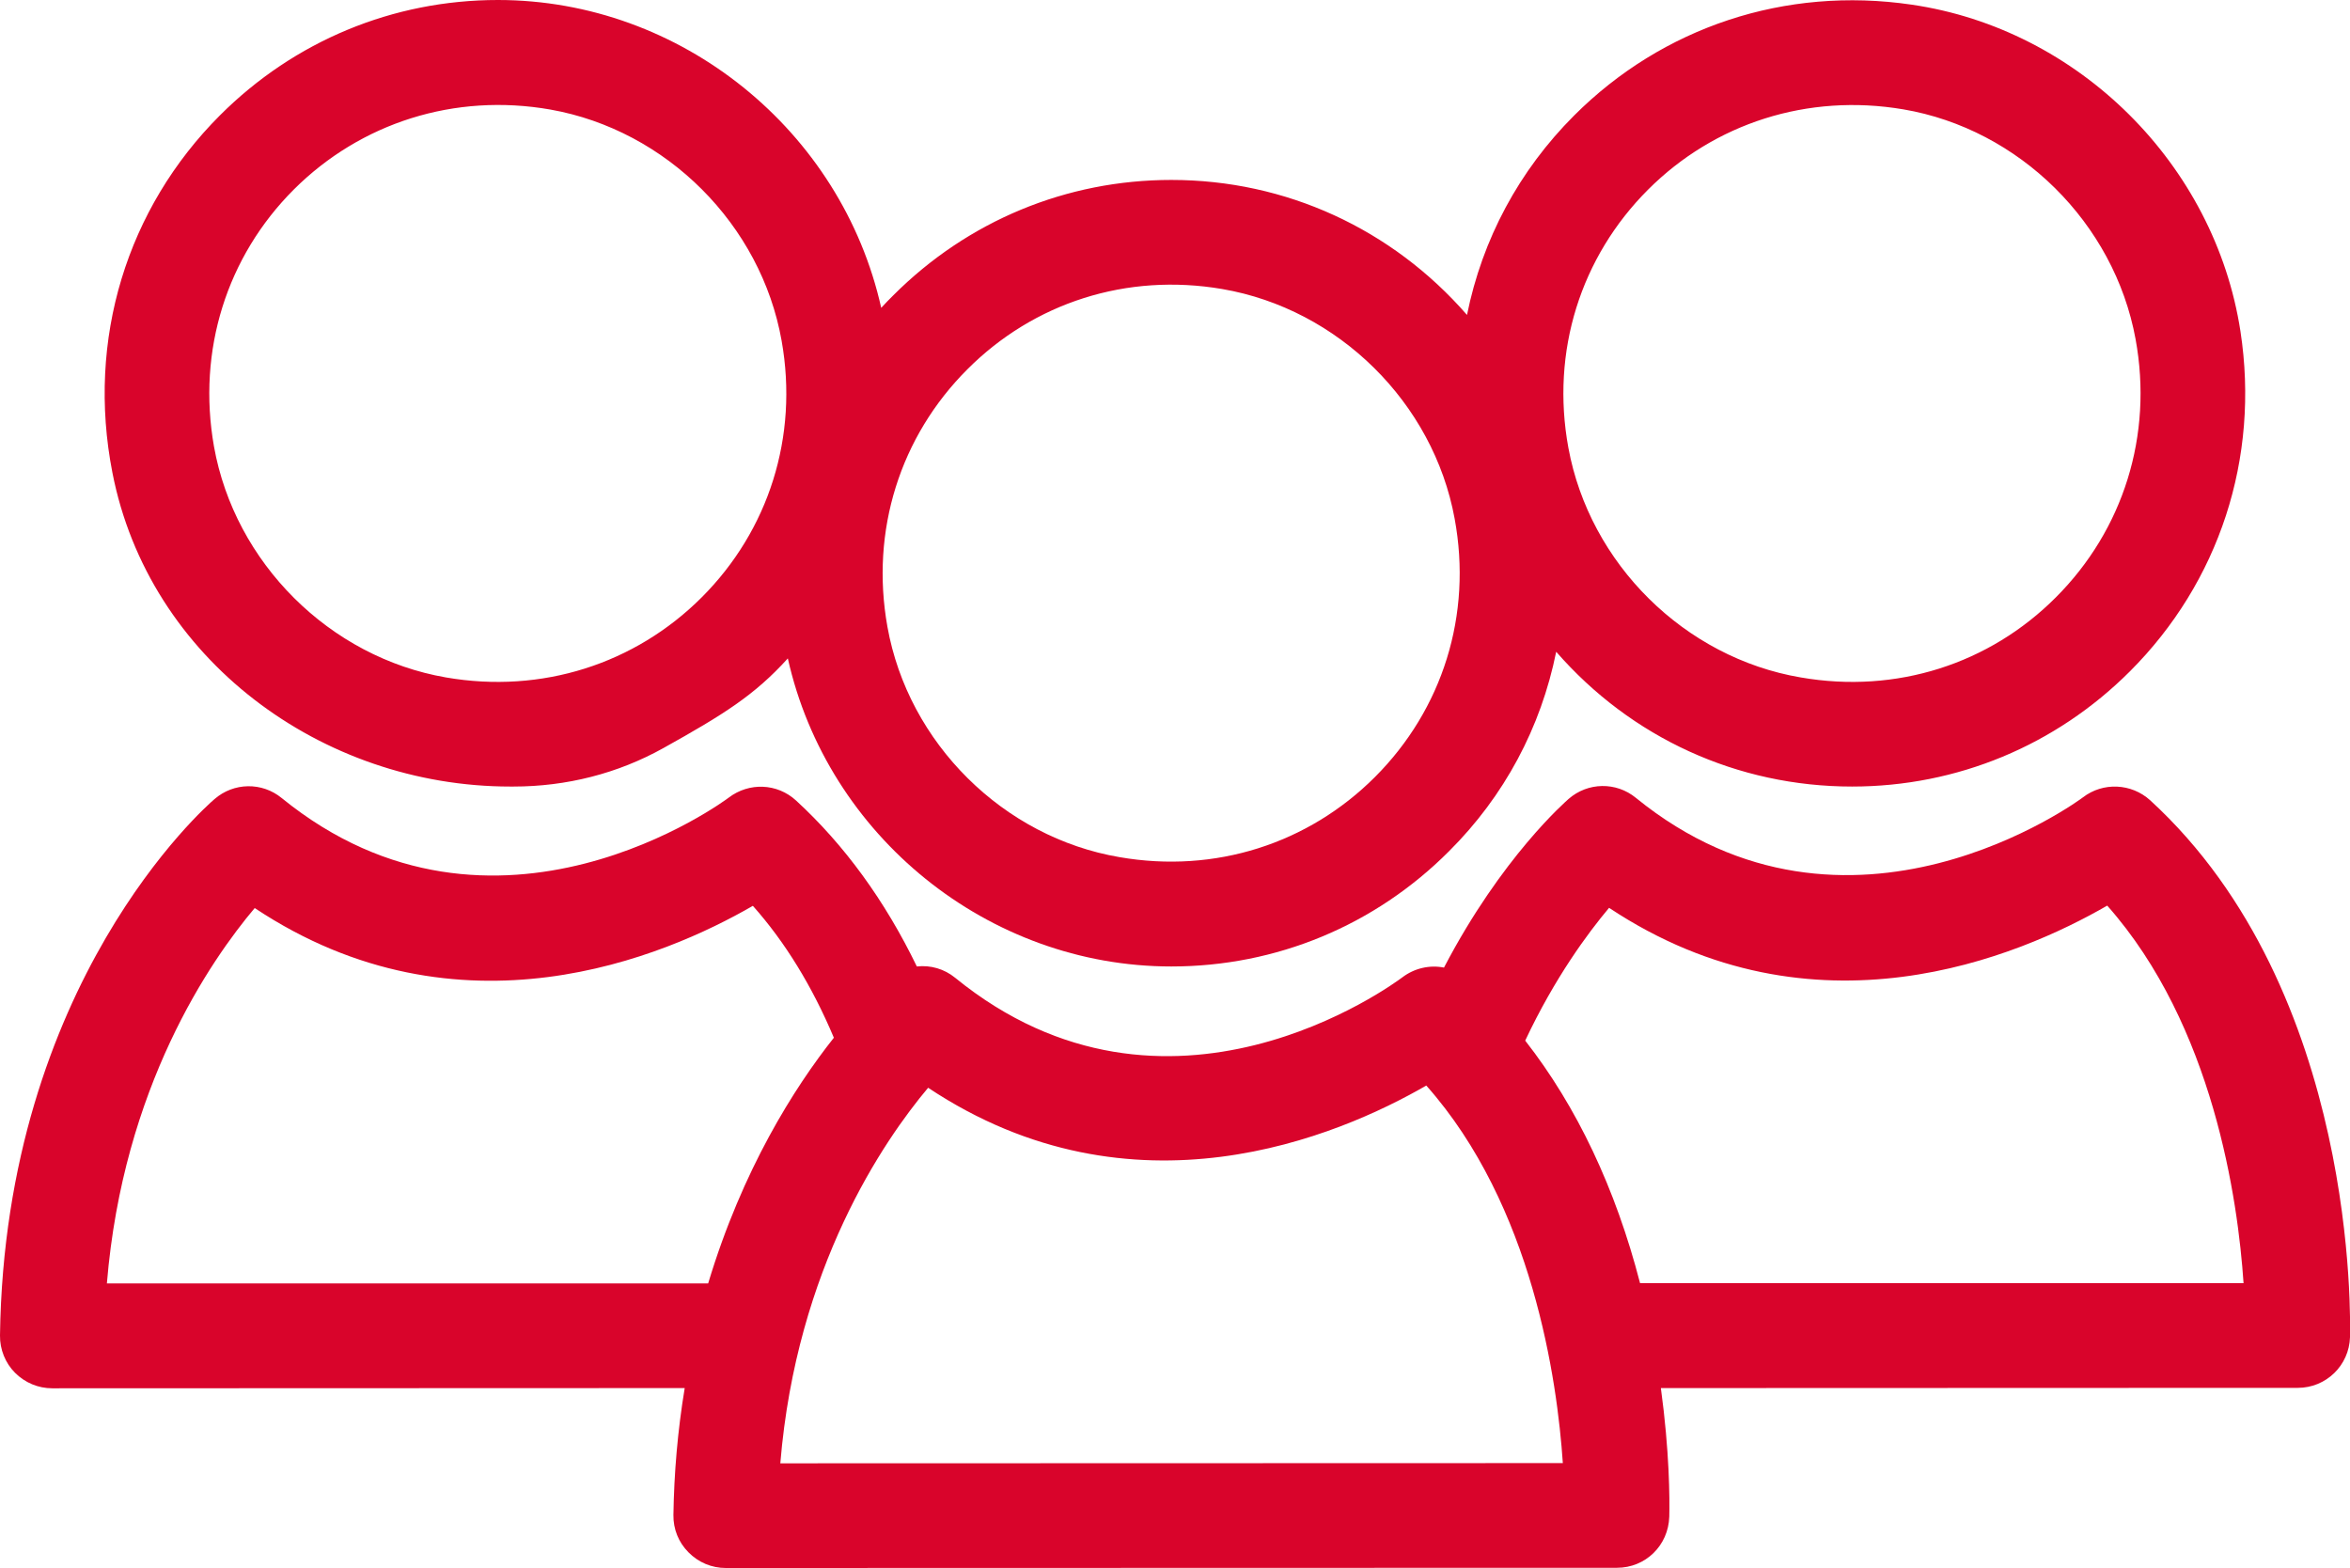
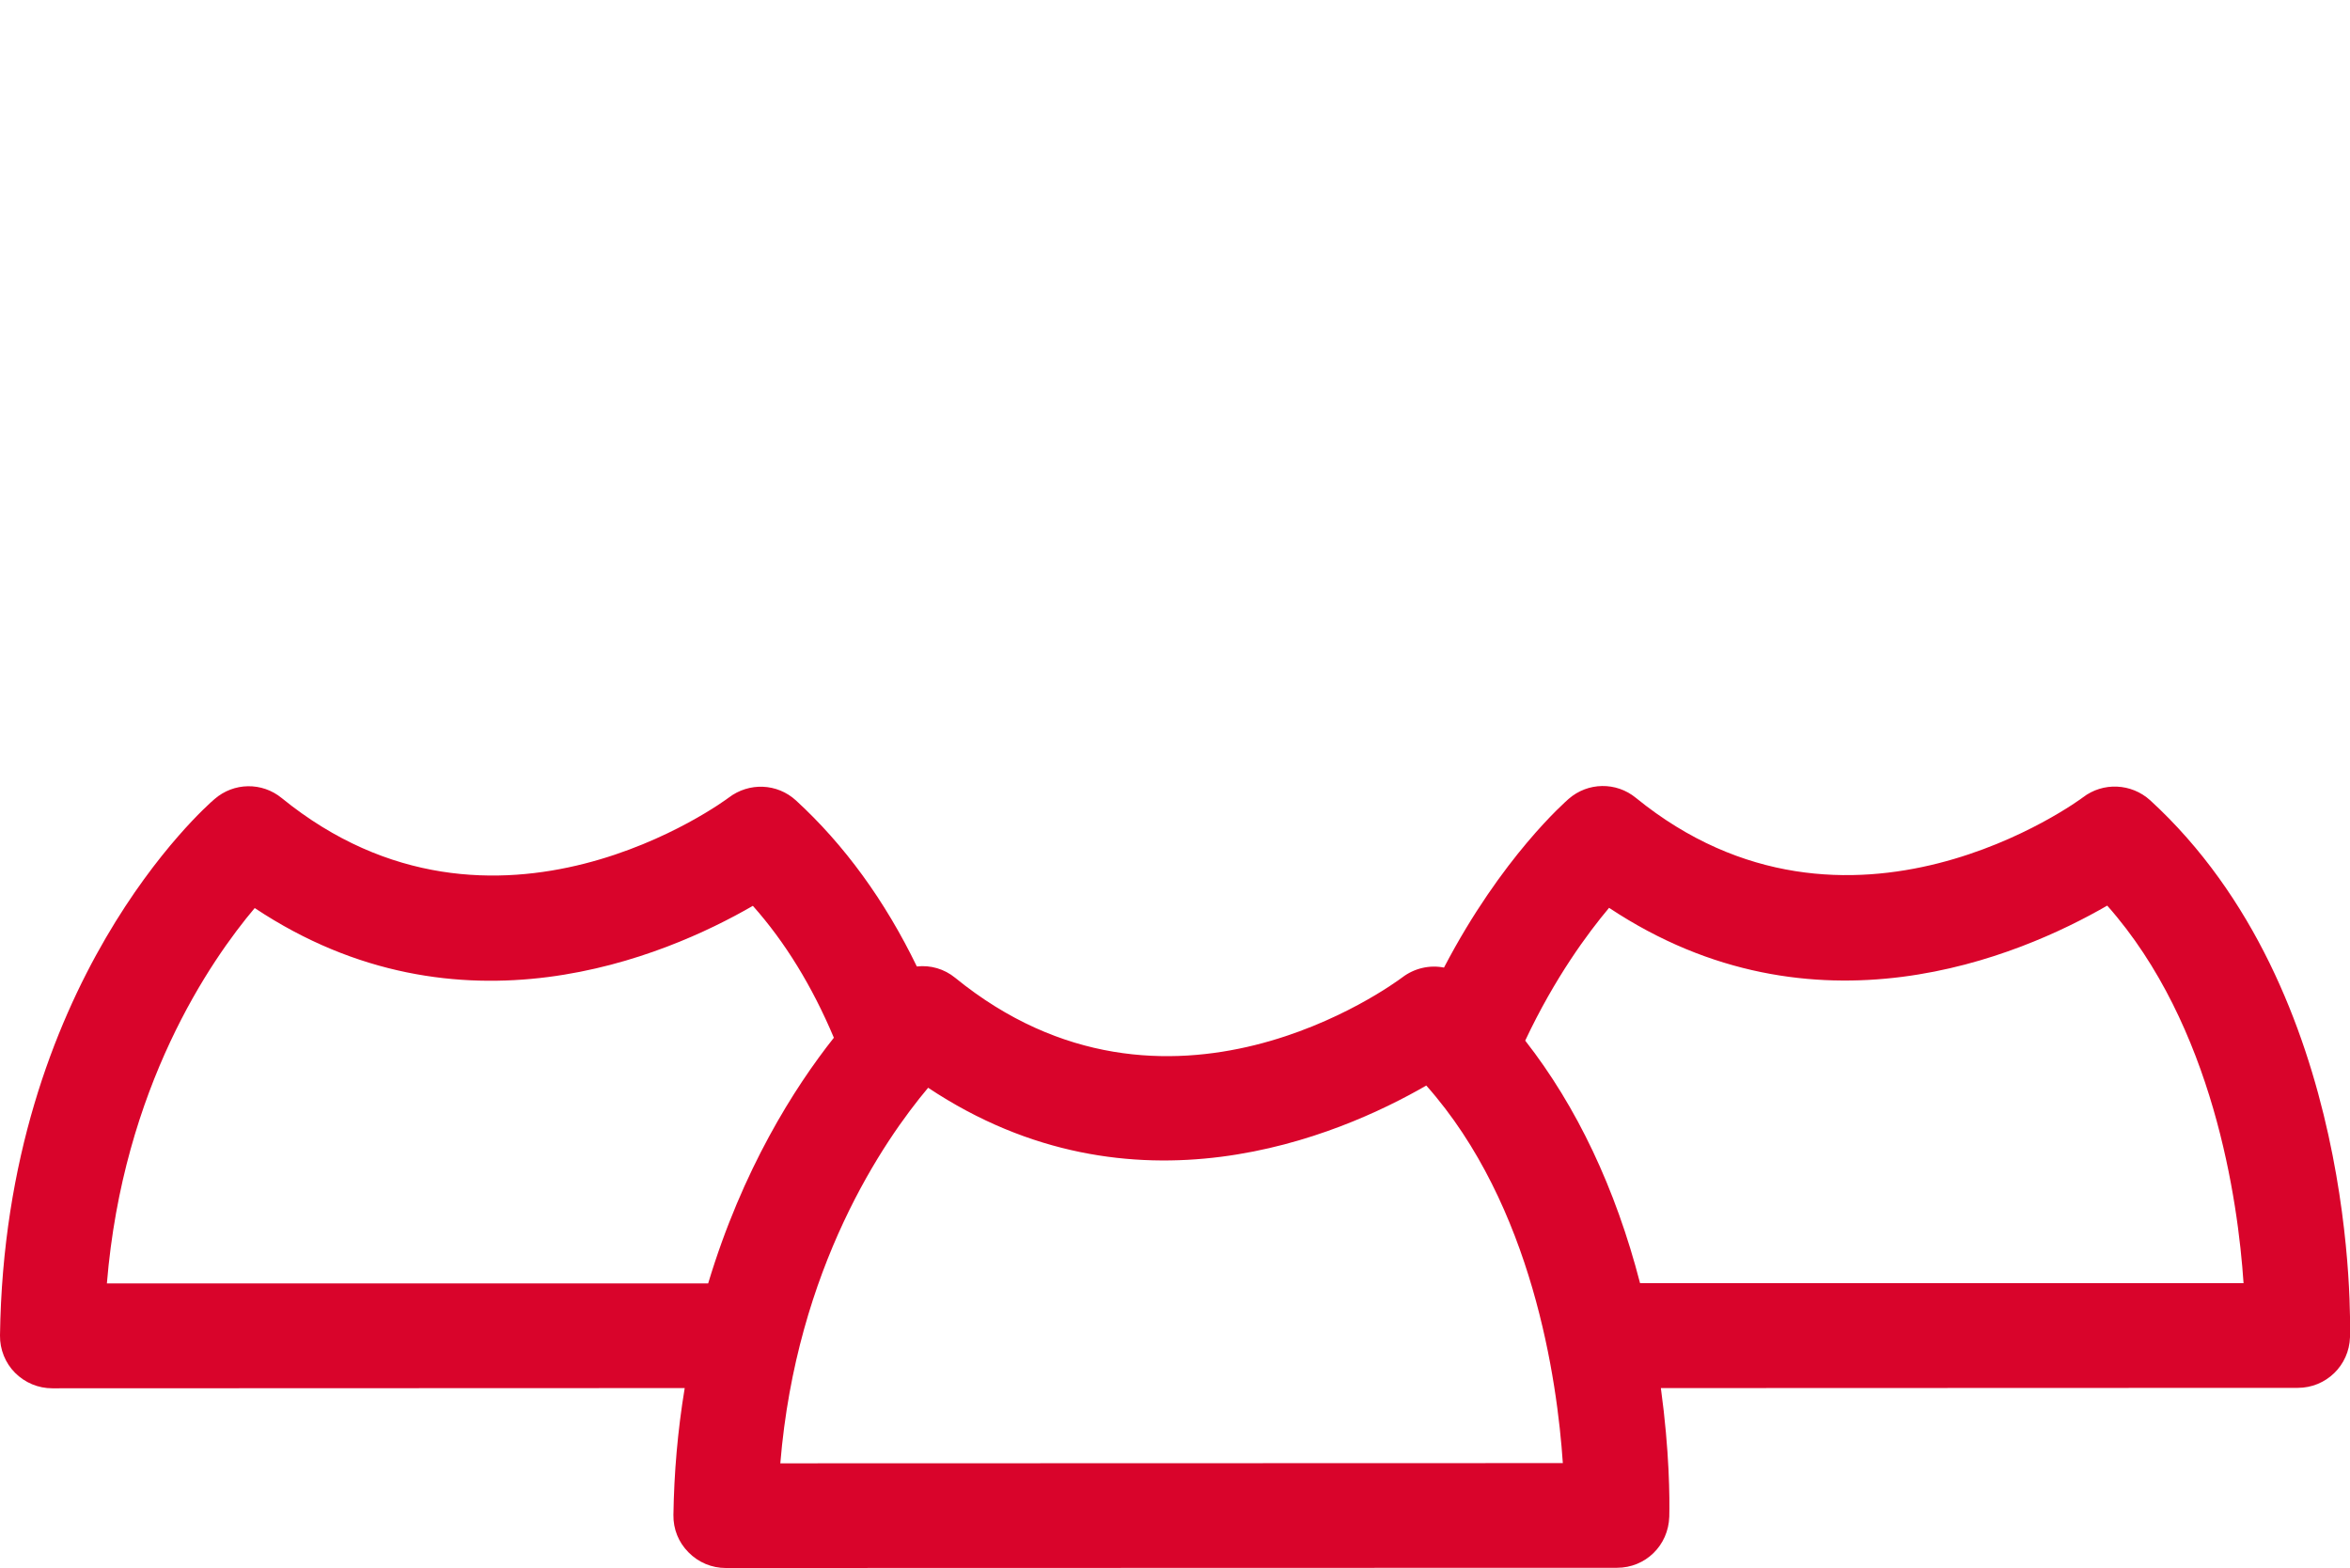
<svg xmlns="http://www.w3.org/2000/svg" version="1.1" id="icon1" x="0px" y="0px" viewBox="0 0 1061.9 708.5" style="enable-background:new 0 0 1061.9 708.5;" xml:space="preserve">
  <style type="text/css">
	.st0{fill:#D9042B;}
</style>
  <g>
    <path class="st0" d="M971.6,361.6c-8.5-7.7-21.3-8.3-30.4-1.3c-1,0.8-105.8,78.5-202,0.2c-8.9-7.3-21.7-7.1-30.4,0.5   c-1.2,1.1-30.2,26.2-56.3,76.2c-6.5-1.3-13.4,0.3-18.8,4.4c-4.3,3.2-106.1,78.4-202.1,0.2c-4.9-4-11.1-5.8-17.3-5.1   c-14.4-29.7-32.7-54.9-54.6-75c-8.5-7.8-21.2-8.3-30.4-1.3c-1,0.8-105.5,78.7-202,0.2c-8.9-7.3-21.7-7.1-30.4,0.5   C93,364.4,2.2,444.2,0,603.4c-0.1,6.3,2.4,12.5,6.8,16.9c4.5,4.5,10.5,7,16.8,7l285.8-0.1c-3.2,19.4-4.8,38.3-5.1,57.3   c-0.1,6.4,2.3,12.4,6.8,16.9c4.5,4.6,10.5,7.1,16.9,7.1l402.7-0.1c12.8,0,23.2-10,23.6-23.1c0.2-8.2,0.1-29.6-3.8-58.1l287.8-0.1   c12.8,0,23.2-10.1,23.6-22.9C1062,597.9,1065.9,448,971.6,361.6z M1013.8,579.8H741.1c-11.1-42.9-28.6-79.8-51.9-109.6   c13.4-28.5,28.4-48.7,37.9-60c92.7,61.6,185.4,21.9,225.1-1C1000.2,463.4,1011.3,542.5,1013.8,579.8z M706.2,661.1l-353.6,0.1   c7.3-88.5,46.8-145.9,66.8-169.7c92.6,61.6,185.4,21.9,225.1-1C692.6,544.7,703.7,623.8,706.2,661.1z M376.8,468.9   c-17.9,22.6-41.3,59.5-56.8,111H48.3c7.3-88.7,46.8-145.9,66.8-169.6c92.6,61.6,185.5,21.9,225.1-1   C354.7,425.6,367,445.6,376.8,468.9z" />
-     <path class="st0" d="M230.6,355.4h1.4c24,0,47.2-5.9,67.8-17.4c27.1-15.1,41.2-23.9,56.2-40.5c17.9,80.1,90.4,139.2,173.3,139.2   c47.4,0,92-18.5,125.5-52.1c25-24.9,41.5-55.9,48.4-90.1c33.9,38.9,81.9,60.9,133.7,60.9c47.4,0,92-18.5,125.6-52.1   c40.2-40.2,58.7-96.1,49.9-153.6C1000.8,74.3,939.3,13.1,863.8,2.1c-57.2-8.4-112.6,10.2-152.5,50.1   c-24.9,24.9-41.5,55.9-48.4,90.1c-33.9-38.9-81.9-61-133.6-61c-47.4,0-92,18.5-125.6,52.1c-1.8,1.8-3.7,3.7-5.5,5.7   C380.3,59,307.8,0,225,0c-47.4,0-92,18.5-125.6,52.1c-42,42-60.4,101.2-48.6,161.5C67.2,297.7,145.2,355.4,230.6,355.4z    M248.7,49.5c52.5,9.3,95.2,52,104.5,104.5c7.7,43.4-5.9,85.7-36.1,115.9c-30.1,30.1-72.3,43.7-115.6,36.2   c-52.6-9.1-95.4-51.8-104.8-104.3c-7.7-43.5,5.8-85.9,36.1-116.2C163,55.5,205.4,41.9,248.7,49.5z M401,283.2   c-7.8-43.5,5.8-86,36.1-116.3c30-30.1,72-43.7,115.2-36.3c52.5,9,95.4,51.4,105,103.7c8.1,43.6-5.5,86.3-36,116.8   c-30.1,30.1-72.2,43.7-115.4,36.2C453.4,378.4,410.4,335.8,401,283.2z M708.7,202.3c-8-43.6,5.6-86.2,36-116.6   c30-30,72.1-43.6,115.3-36.3c52.5,8.9,95.4,51.4,105,103.8c8,43.6-5.6,86.3-36,116.7c-30,30.1-72.1,43.7-115.3,36.2   C761.2,297.2,718.3,254.7,708.7,202.3z" />
  </g>
</svg>